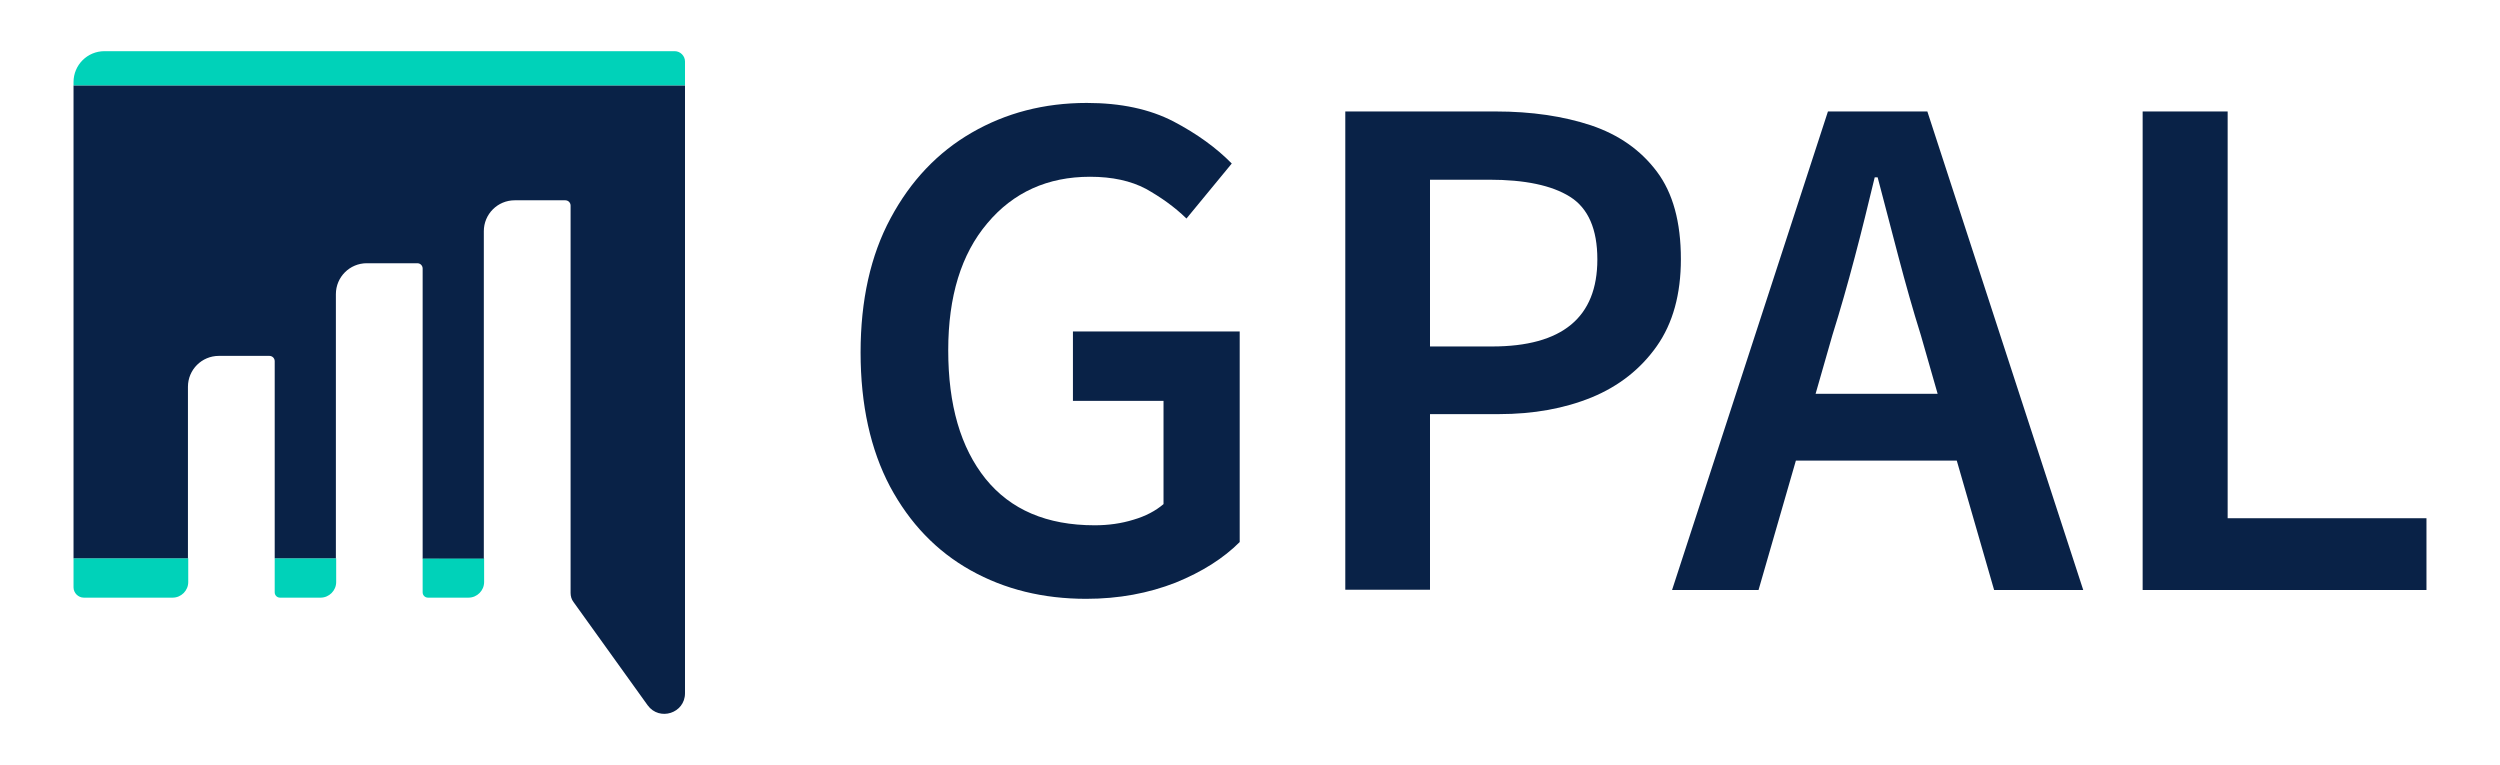
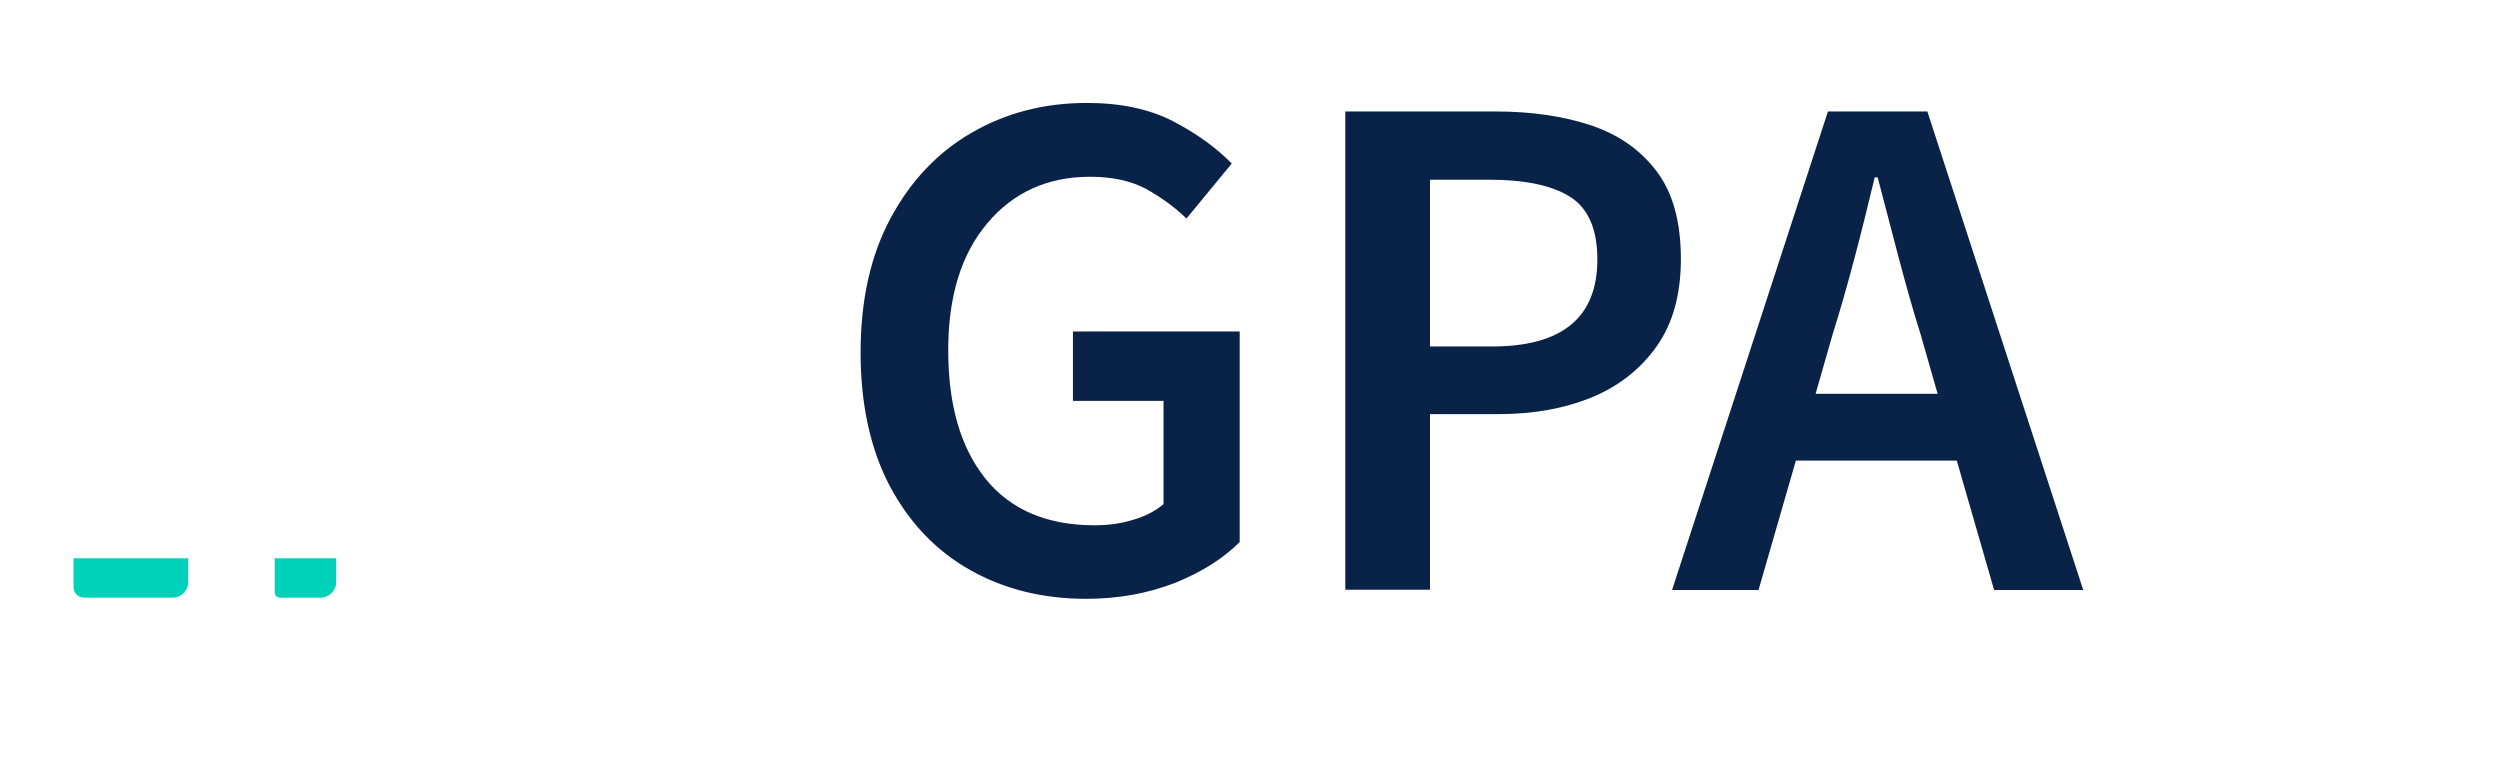
<svg xmlns="http://www.w3.org/2000/svg" version="1.1" id="Layer_1" x="0px" y="0px" viewBox="0 0 850 260" style="enable-background:new 0 0 850 260;" xml:space="preserve">
  <style type="text/css">
	.st0{fill:#00D2B9;}
	.st1{fill:#092247;}
</style>
  <g>
    <g>
-       <path class="st0" d="M232.9,29.1H25v-1.2c0-5.8,4.7-10.5,10.5-10.5h193.9c1.9,0,3.5,1.6,3.5,3.5V29.1z" />
      <path class="st0" d="M28.5,203.2h30.2c2.9,0,5.3-2.4,5.3-5.3v-8.1H25v9.9C25,201.6,26.6,203.2,28.5,203.2z" />
-       <path class="st0" d="M143.7,189.8v11.6c0,1,0.8,1.8,1.8,1.8h13.8c2.9,0,5.3-2.4,5.3-5.3v-8.1H143.7z" />
      <path class="st0" d="M95.2,203.2H109c2.9,0,5.3-2.4,5.3-5.3v-8.1H93.4v11.6C93.4,202.4,94.2,203.2,95.2,203.2z" />
-       <path class="st1" d="M25,29.1v160.7h38.9v-58.3c0-5.8,4.7-10.5,10.5-10.5h17.2c1,0,1.8,0.8,1.8,1.8v67h20.8V100    c0-5.8,4.7-10.5,10.5-10.5h17.2c1,0,1.8,0.8,1.8,1.8v98.6h20.8V78.6c0-5.8,4.7-10.5,10.5-10.5h17.2c1,0,1.8,0.8,1.8,1.8v131.7    c0,1.1,0.3,2.2,1,3.1l25.2,35.1c4,5.5,12.7,2.7,12.7-4.1v-32.4V29.1H25z" />
    </g>
    <g>
      <g>
        <path class="st1" d="M369.3,203.6c-14.6,0-27.7-3.2-39.3-9.7c-11.6-6.5-20.7-16-27.4-28.5c-6.6-12.5-10-27.7-10-45.6     c0-17.7,3.4-33,10.2-45.6c6.8-12.7,16-22.4,27.6-29.1c11.6-6.7,24.6-10.1,39.1-10.1c11.6,0,21.4,2.1,29.5,6.3     c8,4.2,14.6,9,19.8,14.3l-15.4,18.7c-4.1-4-8.8-7.3-13.8-10.1c-5.1-2.7-11.4-4.1-19-4.1c-14.4,0-26.1,5.3-34.9,15.8     c-8.9,10.5-13.3,24.9-13.3,43.2c0,18.6,4.2,33.1,12.7,43.7c8.5,10.5,20.8,15.8,37.1,15.8c4.6,0,9-0.6,13.2-1.9     c4.1-1.2,7.5-3,10.2-5.3v-35.1h-30.8v-23.6h56.7v71.6c-5.5,5.5-12.7,10.1-21.8,13.8C390.5,201.7,380.4,203.6,369.3,203.6z" />
        <path class="st1" d="M457.4,200.6V37.9h51.2c12.1,0,22.9,1.6,32.3,4.7c9.5,3.2,16.9,8.4,22.4,15.7c5.5,7.3,8.2,17.2,8.2,29.8     c0,11.9-2.7,21.8-8.2,29.6c-5.5,7.8-12.9,13.6-22.1,17.4c-9.3,3.8-19.8,5.7-31.6,5.7h-23.4v59.7H457.4z M486.2,117.8h21.1     c23.9,0,35.8-9.9,35.8-29.6c0-10.3-3.1-17.4-9.3-21.3c-6.2-3.9-15.4-5.8-27.5-5.8h-20.1V117.8z" />
        <path class="st1" d="M568.5,200.6l53-162.7h33.8l53,162.7H678l-12.7-44h-54.7l-12.7,44H568.5z M623,114l-5.7,19.9h41.5l-5.7-19.9     c-2.7-8.6-5.2-17.5-7.6-26.6c-2.4-9.1-4.8-18.2-7.1-27.1h-1c-2.2,9.1-4.4,18.2-6.8,27.2C628.2,96.6,625.7,105.4,623,114z" />
-         <path class="st1" d="M728.5,200.6V37.9h28.9v138.3H825v24.4H728.5z" />
      </g>
    </g>
  </g>
</svg>